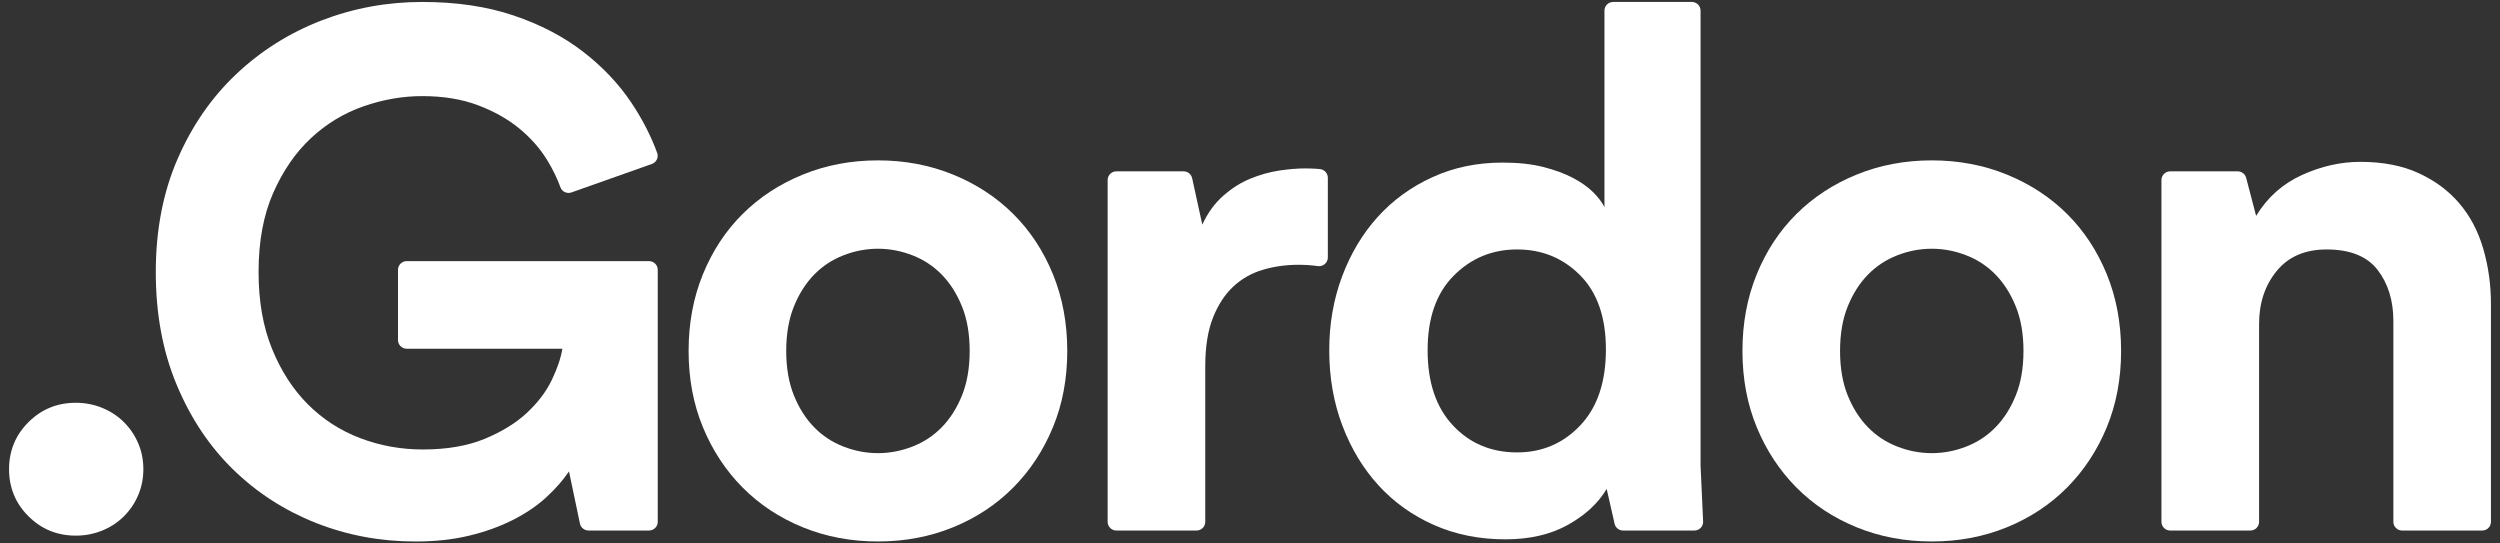
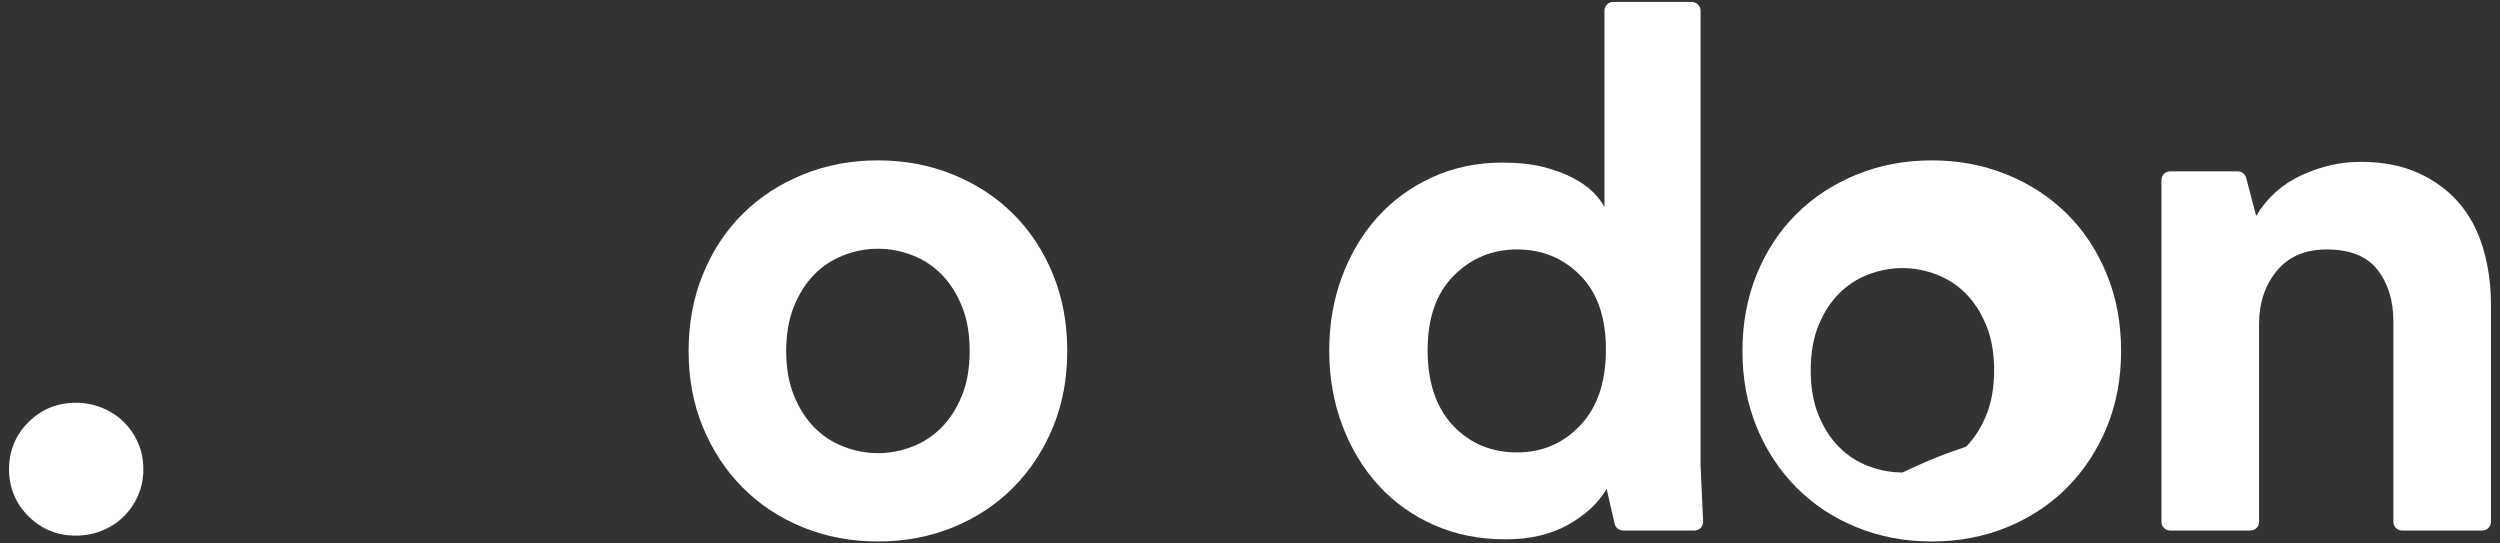
<svg xmlns="http://www.w3.org/2000/svg" version="1.1" x="0px" y="0px" width="138px" height="30px" viewBox="-0.5 -0.108 138 30" overflow="visible" enable-background="new -0.5 -0.108 138 30" xml:space="preserve">
  <rect x="-0.5" y="-0.108" width="138" height="30" fill="#333333" stroke="none" />
  <defs>
</defs>
  <path fill="white" d="M1.074,23.193c0.715-0.712,1.586-1.068,2.612-1.068c0.513,0,1,0.095,1.458,0.282s0.857,0.45,1.195,0.786  c0.337,0.335,0.601,0.726,0.79,1.169c0.189,0.442,0.284,0.919,0.284,1.431c0,0.51-0.095,0.987-0.284,1.43  c-0.189,0.444-0.453,0.835-0.79,1.169c-0.337,0.336-0.736,0.599-1.195,0.786s-0.946,0.281-1.458,0.281  c-1.026,0-1.897-0.355-2.612-1.067C0.358,27.68,0,26.814,0,25.793C0,24.771,0.358,23.905,1.074,23.193" />
-   <path fill="white" d="M30.908,25.913c-0.324,0.484-0.743,0.96-1.256,1.432c-0.513,0.47-1.127,0.886-1.843,1.249  c-0.716,0.362-1.52,0.652-2.41,0.866c-0.891,0.216-1.877,0.323-2.958,0.323c-1.944,0-3.781-0.343-5.509-1.029  c-1.729-0.684-3.248-1.665-4.558-2.941c-1.31-1.276-2.349-2.834-3.119-4.675c-0.771-1.839-1.155-3.915-1.155-6.227  c0-2.311,0.398-4.387,1.195-6.227c0.796-1.841,1.877-3.405,3.241-4.695c1.363-1.29,2.93-2.276,4.698-2.962  C19.005,0.343,20.862,0,22.807,0c1.89,0,3.571,0.248,5.043,0.746c1.471,0.496,2.748,1.161,3.828,1.994  c1.08,0.833,1.971,1.772,2.673,2.82c0.606,0.906,1.082,1.831,1.426,2.776c0.09,0.247-0.046,0.52-0.295,0.607l-4.433,1.57  c-0.247,0.088-0.522-0.034-0.611-0.279c-0.181-0.497-0.423-0.994-0.725-1.49c-0.392-0.645-0.905-1.229-1.54-1.753  c-0.634-0.523-1.397-0.954-2.289-1.29c-0.891-0.336-1.917-0.504-3.078-0.504c-1.081,0-2.161,0.188-3.241,0.564  s-2.045,0.961-2.896,1.753c-0.851,0.792-1.546,1.8-2.086,3.022c-0.54,1.223-0.81,2.68-0.81,4.373c0,1.612,0.249,3.029,0.749,4.251  c0.5,1.224,1.162,2.244,1.985,3.063c0.824,0.82,1.783,1.438,2.876,1.854c1.094,0.417,2.248,0.626,3.462,0.626  c1.324,0,2.459-0.196,3.404-0.585c0.944-0.39,1.722-0.866,2.329-1.431c0.608-0.564,1.066-1.169,1.377-1.813  c0.311-0.645,0.506-1.223,0.587-1.733h-8.59c-0.267,0-0.483-0.215-0.483-0.48v-3.875c0-0.265,0.216-0.48,0.483-0.48h13.374  c0.266,0,0.482,0.216,0.482,0.48v13.911c0,0.265-0.216,0.479-0.482,0.479h-3.34c-0.229,0-0.426-0.16-0.473-0.383L30.908,25.913z" />
  <path fill="white" d="M52.114,9.531c1.283,0.523,2.39,1.249,3.321,2.176c0.932,0.927,1.661,2.035,2.188,3.325c0.526,1.288,0.79,2.7,0.79,4.231  c0,1.532-0.263,2.935-0.79,4.211c-0.527,1.277-1.256,2.386-2.188,3.326c-0.931,0.939-2.039,1.672-3.321,2.196  c-1.282,0.523-2.667,0.785-4.152,0.785s-2.869-0.262-4.152-0.785c-1.282-0.524-2.39-1.257-3.321-2.196  c-0.932-0.94-1.661-2.049-2.188-3.326c-0.527-1.276-0.79-2.679-0.79-4.211c0-1.531,0.263-2.943,0.79-4.231  c0.527-1.29,1.255-2.398,2.188-3.325c0.932-0.927,2.039-1.652,3.321-2.176c1.283-0.524,2.667-0.786,4.152-0.786  S50.832,9.007,52.114,9.531 M49.867,24.543c0.621-0.241,1.161-0.598,1.62-1.068c0.458-0.47,0.831-1.054,1.114-1.752  c0.283-0.699,0.425-1.519,0.425-2.459s-0.142-1.761-0.425-2.458c-0.283-0.698-0.655-1.283-1.114-1.754  c-0.459-0.47-1-0.826-1.62-1.067c-0.621-0.242-1.256-0.363-1.904-0.363c-0.648,0-1.283,0.121-1.904,0.363  c-0.621,0.241-1.161,0.598-1.62,1.067c-0.458,0.471-0.831,1.056-1.114,1.754c-0.283,0.697-0.426,1.518-0.426,2.458  s0.143,1.76,0.426,2.459c0.283,0.698,0.656,1.282,1.114,1.752c0.458,0.471,0.999,0.827,1.62,1.068  c0.622,0.241,1.256,0.363,1.904,0.363C48.61,24.906,49.246,24.784,49.867,24.543" />
-   <path fill="white" d="M71.175,14.508c-0.703,0-1.364,0.095-1.986,0.282c-0.621,0.188-1.161,0.497-1.62,0.928c-0.459,0.43-0.831,1-1.114,1.712  c-0.283,0.713-0.425,1.606-0.425,2.681v8.588c0,0.265-0.217,0.479-0.483,0.479h-4.422c-0.267,0-0.483-0.215-0.483-0.479V9.83  c0-0.266,0.216-0.48,0.483-0.48h3.71c0.227,0,0.423,0.157,0.471,0.378l0.561,2.564c0.297-0.645,0.682-1.176,1.155-1.593  c0.473-0.416,0.973-0.731,1.499-0.946c0.526-0.216,1.053-0.362,1.58-0.444c0.526-0.08,1.007-0.12,1.438-0.12  c0.217,0,0.426,0.007,0.629,0.02c0.061,0.004,0.121,0.009,0.183,0.015c0.25,0.021,0.445,0.229,0.445,0.479v4.402  c0,0.289-0.255,0.513-0.543,0.476C71.893,14.531,71.533,14.508,71.175,14.508" />
  <path fill="white" d="M93.03,29.178h-3.933c-0.226,0-0.422-0.155-0.471-0.374l-0.438-1.924c-0.46,0.78-1.169,1.438-2.127,1.977  c-0.959,0.537-2.113,0.806-3.463,0.806c-1.434,0-2.743-0.262-3.931-0.786s-2.207-1.25-3.058-2.177  c-0.853-0.927-1.52-2.028-2.006-3.305c-0.486-1.275-0.729-2.667-0.729-4.171c0-1.451,0.236-2.807,0.709-4.071  c0.473-1.263,1.128-2.357,1.964-3.284c0.838-0.927,1.845-1.659,3.02-2.195c1.174-0.538,2.464-0.807,3.868-0.807  c0.863,0,1.613,0.08,2.248,0.241c0.635,0.162,1.182,0.363,1.642,0.604c0.458,0.243,0.83,0.504,1.112,0.786  c0.284,0.282,0.494,0.558,0.629,0.826V0.48c0-0.266,0.216-0.48,0.482-0.48h4.341c0.267,0,0.482,0.215,0.482,0.48v25.11l0.141,3.086  C93.525,28.949,93.306,29.178,93.03,29.178 M79.701,23.375c0.931,0.994,2.113,1.49,3.544,1.49c1.377,0,2.54-0.496,3.484-1.49  c0.945-0.995,1.417-2.392,1.417-4.192c0-1.772-0.472-3.137-1.417-4.09c-0.944-0.954-2.107-1.432-3.484-1.432  s-2.544,0.484-3.504,1.452c-0.959,0.967-1.437,2.337-1.437,4.11S78.769,22.38,79.701,23.375" />
-   <path fill="white" d="M110.285,9.531c1.282,0.523,2.39,1.249,3.322,2.176c0.931,0.927,1.66,2.035,2.188,3.325c0.526,1.288,0.79,2.7,0.79,4.231  c0,1.532-0.264,2.935-0.79,4.211c-0.527,1.277-1.257,2.386-2.188,3.326c-0.933,0.939-2.04,1.672-3.322,2.196  c-1.282,0.523-2.667,0.785-4.151,0.785c-1.486,0-2.871-0.262-4.153-0.785c-1.283-0.524-2.39-1.257-3.321-2.196  c-0.932-0.94-1.661-2.049-2.188-3.326c-0.526-1.276-0.789-2.679-0.789-4.211c0-1.531,0.263-2.943,0.789-4.231  c0.526-1.29,1.256-2.398,2.188-3.325s2.038-1.652,3.321-2.176c1.282-0.524,2.667-0.786,4.153-0.786  C107.618,8.745,109.003,9.007,110.285,9.531 M108.036,24.543c0.622-0.241,1.162-0.598,1.62-1.068c0.46-0.47,0.831-1.054,1.114-1.752  c0.284-0.699,0.426-1.519,0.426-2.459s-0.142-1.761-0.426-2.458c-0.283-0.698-0.654-1.283-1.114-1.754  c-0.458-0.47-0.998-0.826-1.62-1.067c-0.62-0.242-1.255-0.363-1.902-0.363c-0.649,0-1.284,0.121-1.904,0.363  c-0.621,0.241-1.162,0.598-1.62,1.067c-0.46,0.471-0.832,1.056-1.115,1.754c-0.283,0.697-0.424,1.518-0.424,2.458  s0.141,1.76,0.424,2.459c0.283,0.698,0.655,1.282,1.115,1.752c0.458,0.471,0.999,0.827,1.62,1.068  c0.62,0.241,1.255,0.363,1.904,0.363C106.781,24.906,107.416,24.784,108.036,24.543" />
+   <path fill="white" d="M110.285,9.531c1.282,0.523,2.39,1.249,3.322,2.176c0.931,0.927,1.66,2.035,2.188,3.325c0.526,1.288,0.79,2.7,0.79,4.231  c0,1.532-0.264,2.935-0.79,4.211c-0.527,1.277-1.257,2.386-2.188,3.326c-0.933,0.939-2.04,1.672-3.322,2.196  c-1.282,0.523-2.667,0.785-4.151,0.785c-1.486,0-2.871-0.262-4.153-0.785c-1.283-0.524-2.39-1.257-3.321-2.196  c-0.932-0.94-1.661-2.049-2.188-3.326c-0.526-1.276-0.789-2.679-0.789-4.211c0-1.531,0.263-2.943,0.789-4.231  c0.526-1.29,1.256-2.398,2.188-3.325s2.038-1.652,3.321-2.176c1.282-0.524,2.667-0.786,4.153-0.786  C107.618,8.745,109.003,9.007,110.285,9.531 M108.036,24.543c0.46-0.47,0.831-1.054,1.114-1.752  c0.284-0.699,0.426-1.519,0.426-2.459s-0.142-1.761-0.426-2.458c-0.283-0.698-0.654-1.283-1.114-1.754  c-0.458-0.47-0.998-0.826-1.62-1.067c-0.62-0.242-1.255-0.363-1.902-0.363c-0.649,0-1.284,0.121-1.904,0.363  c-0.621,0.241-1.162,0.598-1.62,1.067c-0.46,0.471-0.832,1.056-1.115,1.754c-0.283,0.697-0.424,1.518-0.424,2.458  s0.141,1.76,0.424,2.459c0.283,0.698,0.655,1.282,1.115,1.752c0.458,0.471,0.999,0.827,1.62,1.068  c0.62,0.241,1.255,0.363,1.904,0.363C106.781,24.906,107.416,24.784,108.036,24.543" />
  <path fill="white" d="M118.812,28.698V9.83c0-0.265,0.216-0.48,0.482-0.48h3.726c0.221,0,0.412,0.147,0.468,0.359l0.55,2.1  c0.621-1.021,1.465-1.773,2.531-2.257c1.066-0.484,2.141-0.726,3.221-0.726c1.243,0,2.316,0.208,3.221,0.624  s1.654,0.974,2.248,1.673c0.595,0.698,1.033,1.53,1.316,2.499c0.284,0.967,0.425,1.988,0.425,3.062v12.014  c0,0.265-0.216,0.479-0.482,0.479h-4.422c-0.266,0-0.482-0.215-0.482-0.479V17.612c0-1.129-0.291-2.069-0.871-2.822  c-0.58-0.752-1.52-1.128-2.815-1.128c-1.188,0-2.106,0.396-2.755,1.188c-0.647,0.792-0.972,1.767-0.972,2.922v10.926  c0,0.265-0.216,0.479-0.483,0.479h-4.422C119.028,29.178,118.812,28.963,118.812,28.698" />
</svg>